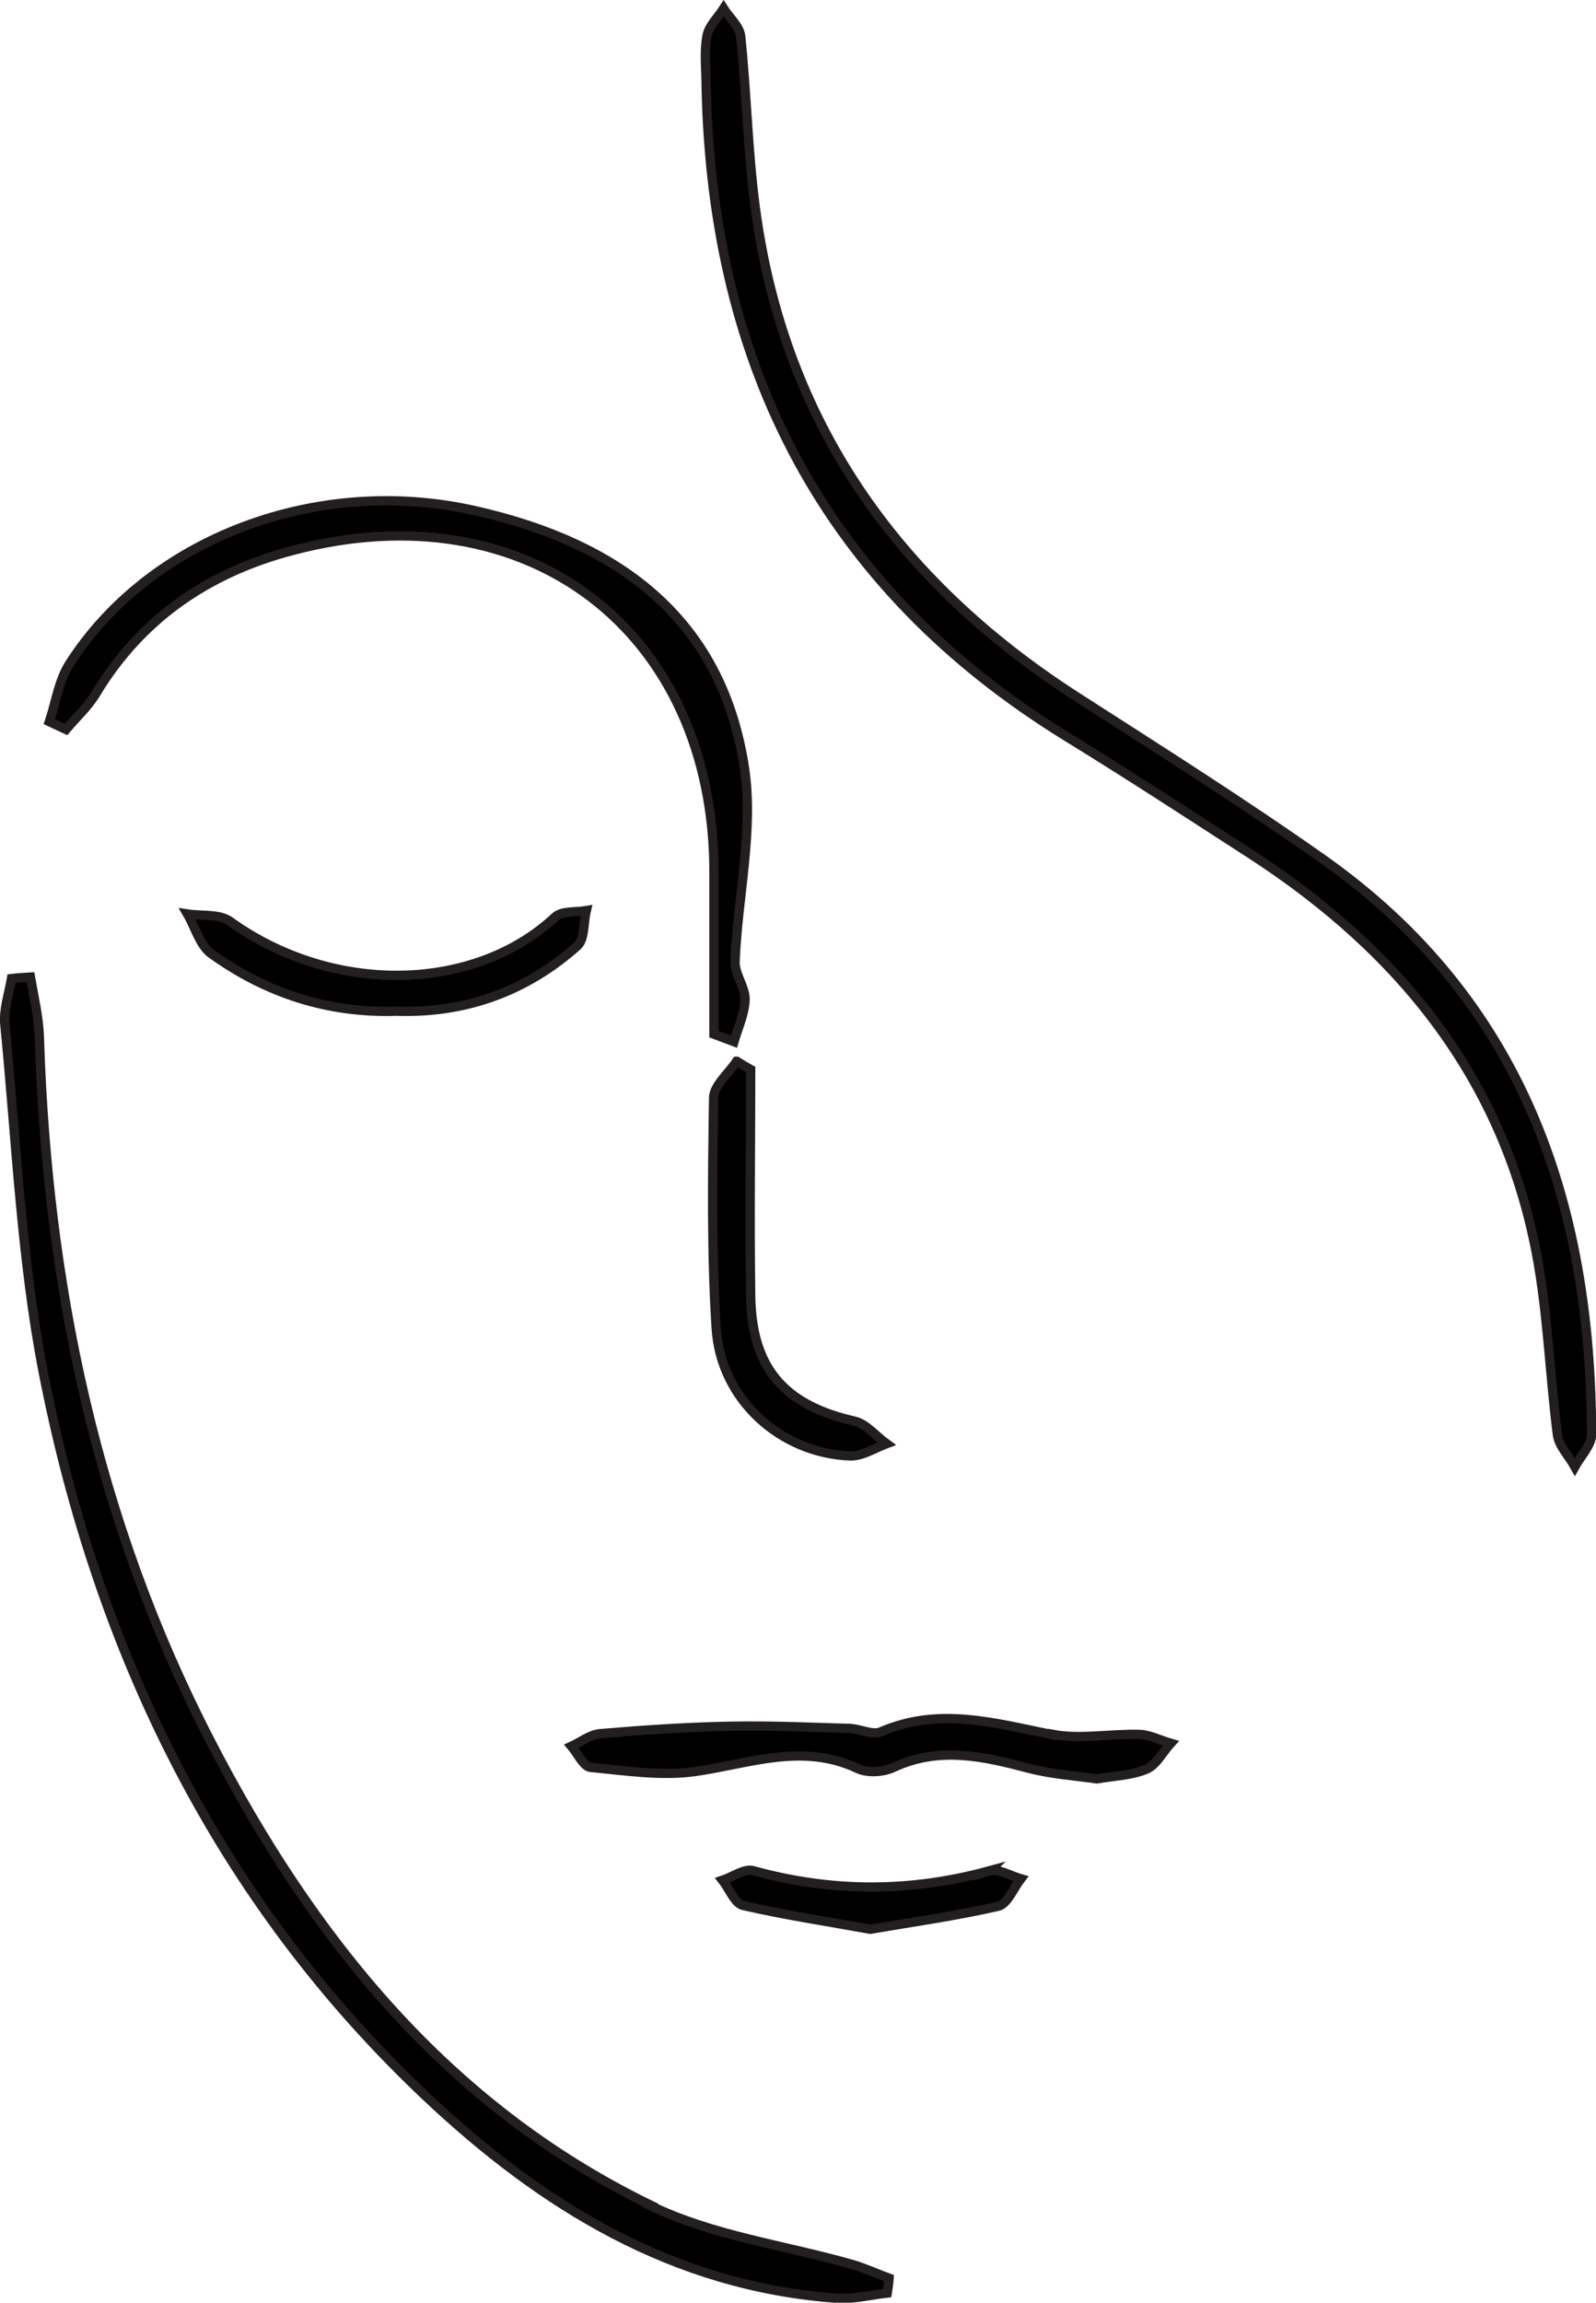
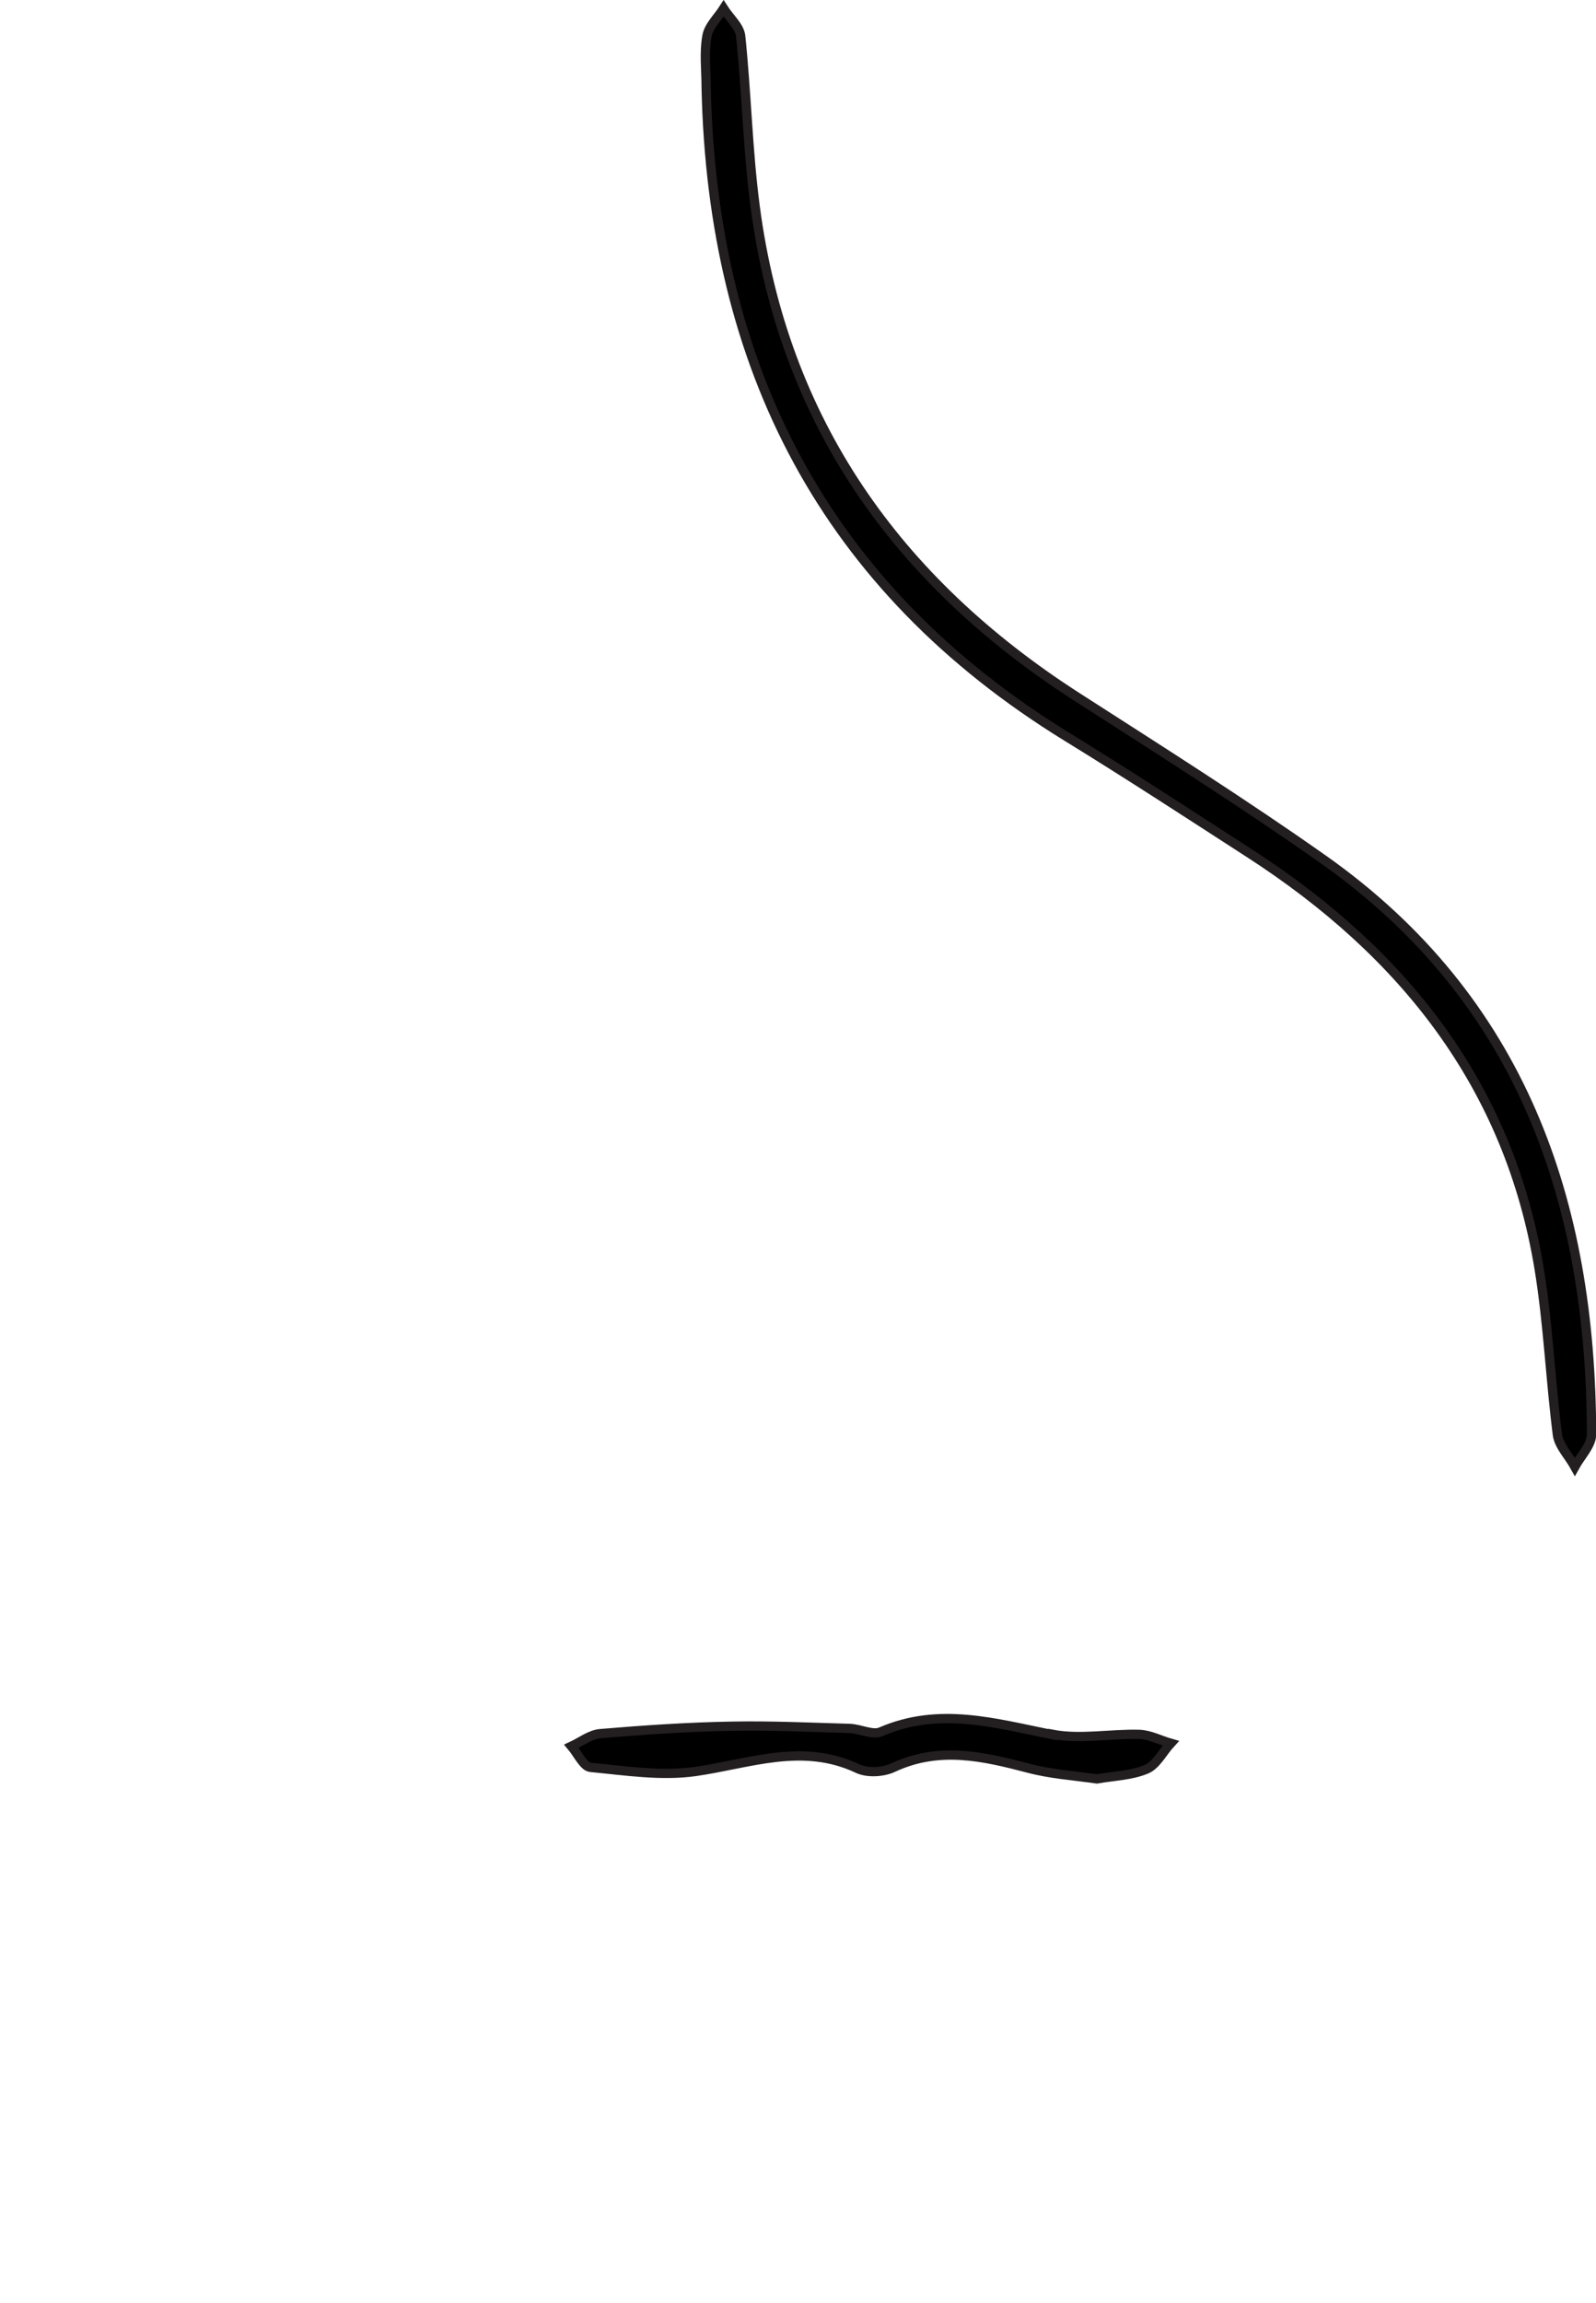
<svg xmlns="http://www.w3.org/2000/svg" viewBox="0 0 43.01 62.03" data-sanitized-data-name="Layer 2" data-name="Layer 2" id="Layer_2">
  <defs>
    <style>
      .cls-1 {
        stroke: #231f20;
        stroke-miterlimit: 10;
        stroke-width: .25px;
      }
    </style>
  </defs>
  <g data-sanitized-data-name="Layer 1" data-name="Layer 1" id="Layer_1-2">
    <g>
-       <path d="M26.68,50.39c-2.14.59-4.25.59-6.39,0-.23-.06-.55.17-.82.26.19.24.33.63.56.68,1.13.26,2.27.43,3.42.64,1.17-.2,2.32-.36,3.45-.62.25-.06.41-.48.61-.74-.28-.08-.6-.28-.84-.21Z" class="cls-1" />
      <path d="M28.37,46.73c-1.55-.31-3.06-.76-4.63-.08-.22.1-.56-.08-.84-.09-1.06-.03-2.11-.08-3.17-.06-1.18.02-2.37.1-3.55.2-.27.02-.52.22-.78.34.17.2.33.56.52.57.94.09,1.9.24,2.82.11,1.46-.21,2.88-.78,4.37-.08.27.13.7.1.97-.03,1.23-.57,2.41-.3,3.63.02.6.16,1.22.2,1.85.29.45-.08.92-.09,1.33-.26.27-.11.44-.46.66-.7-.28-.08-.56-.23-.85-.24-.78-.02-1.59.14-2.33,0Z" class="cls-1" />
-       <path d="M17.53,59.4c-5.49-2.67-9.13-7.21-11.87-12.52-3.07-5.94-4.39-12.32-4.6-18.96-.02-.54-.15-1.07-.24-1.6-.17.01-.34.02-.51.04-.07.41-.22.84-.18,1.24.31,3.13.44,6.31,1.04,9.39,1.47,7.51,4.69,14.18,10.32,19.49,3.11,2.93,6.64,5.11,11.06,5.43.45.03.91-.09,1.36-.14.02-.13.04-.26.05-.4-.33-.12-.65-.27-.99-.37-1.82-.52-3.77-.77-5.45-1.59Z" class="cls-1" />
      <path d="M35.66,23.15c-2.17-1.53-4.42-2.95-6.66-4.39-4.84-3.12-7.89-7.42-8.65-13.2-.2-1.52-.23-3.06-.39-4.59-.03-.26-.3-.49-.46-.74-.16.25-.41.48-.45.75-.08.44-.02.91-.02,1.37.16,7.55,3.2,13.48,9.71,17.49,1.66,1.02,3.3,2.09,4.94,3.15,4.13,2.67,6.99,6.24,7.8,11.2.24,1.47.3,2.97.49,4.46.04.3.31.57.47.86.16-.29.45-.58.45-.87-.01-6.28-1.89-11.72-7.23-15.49Z" class="cls-1" />
-       <path d="M6.2,24.82c-.29-.21-.76-.14-1.15-.2.21.36.33.83.63,1.06,1.48,1.07,3.15,1.62,5.01,1.56,1.85.06,3.49-.53,4.87-1.76.2-.18.16-.62.24-.95-.29.05-.67,0-.85.18-2.17,2.02-5.97,2.11-8.75.11Z" class="cls-1" />
-       <path d="M2.58,18.69c1.23-2.04,3.05-3.27,5.3-3.86,6.34-1.68,11.37,2.17,11.36,8.68,0,1.45,0,2.9,0,4.35.18.07.36.13.54.2.11-.38.29-.76.3-1.14,0-.34-.29-.69-.27-1.03.07-1.74.51-3.53.25-5.22-.62-4.05-3.44-6.05-7.24-6.91-4.25-.97-8.79.73-10.96,4.14-.28.45-.36,1.03-.53,1.54.15.07.3.14.45.21.27-.32.59-.61.8-.96Z" class="cls-1" />
-       <path d="M19.85,28.59c-.22.33-.61.65-.62.98-.03,2.07-.06,4.15.07,6.21.12,1.92,1.74,3.38,3.63,3.44.32,0,.64-.21.96-.33-.29-.21-.55-.54-.87-.61-1.89-.43-2.77-1.43-2.79-3.39-.03-2.03,0-4.06,0-6.08-.12-.07-.25-.14-.37-.22Z" class="cls-1" />
    </g>
  </g>
</svg>